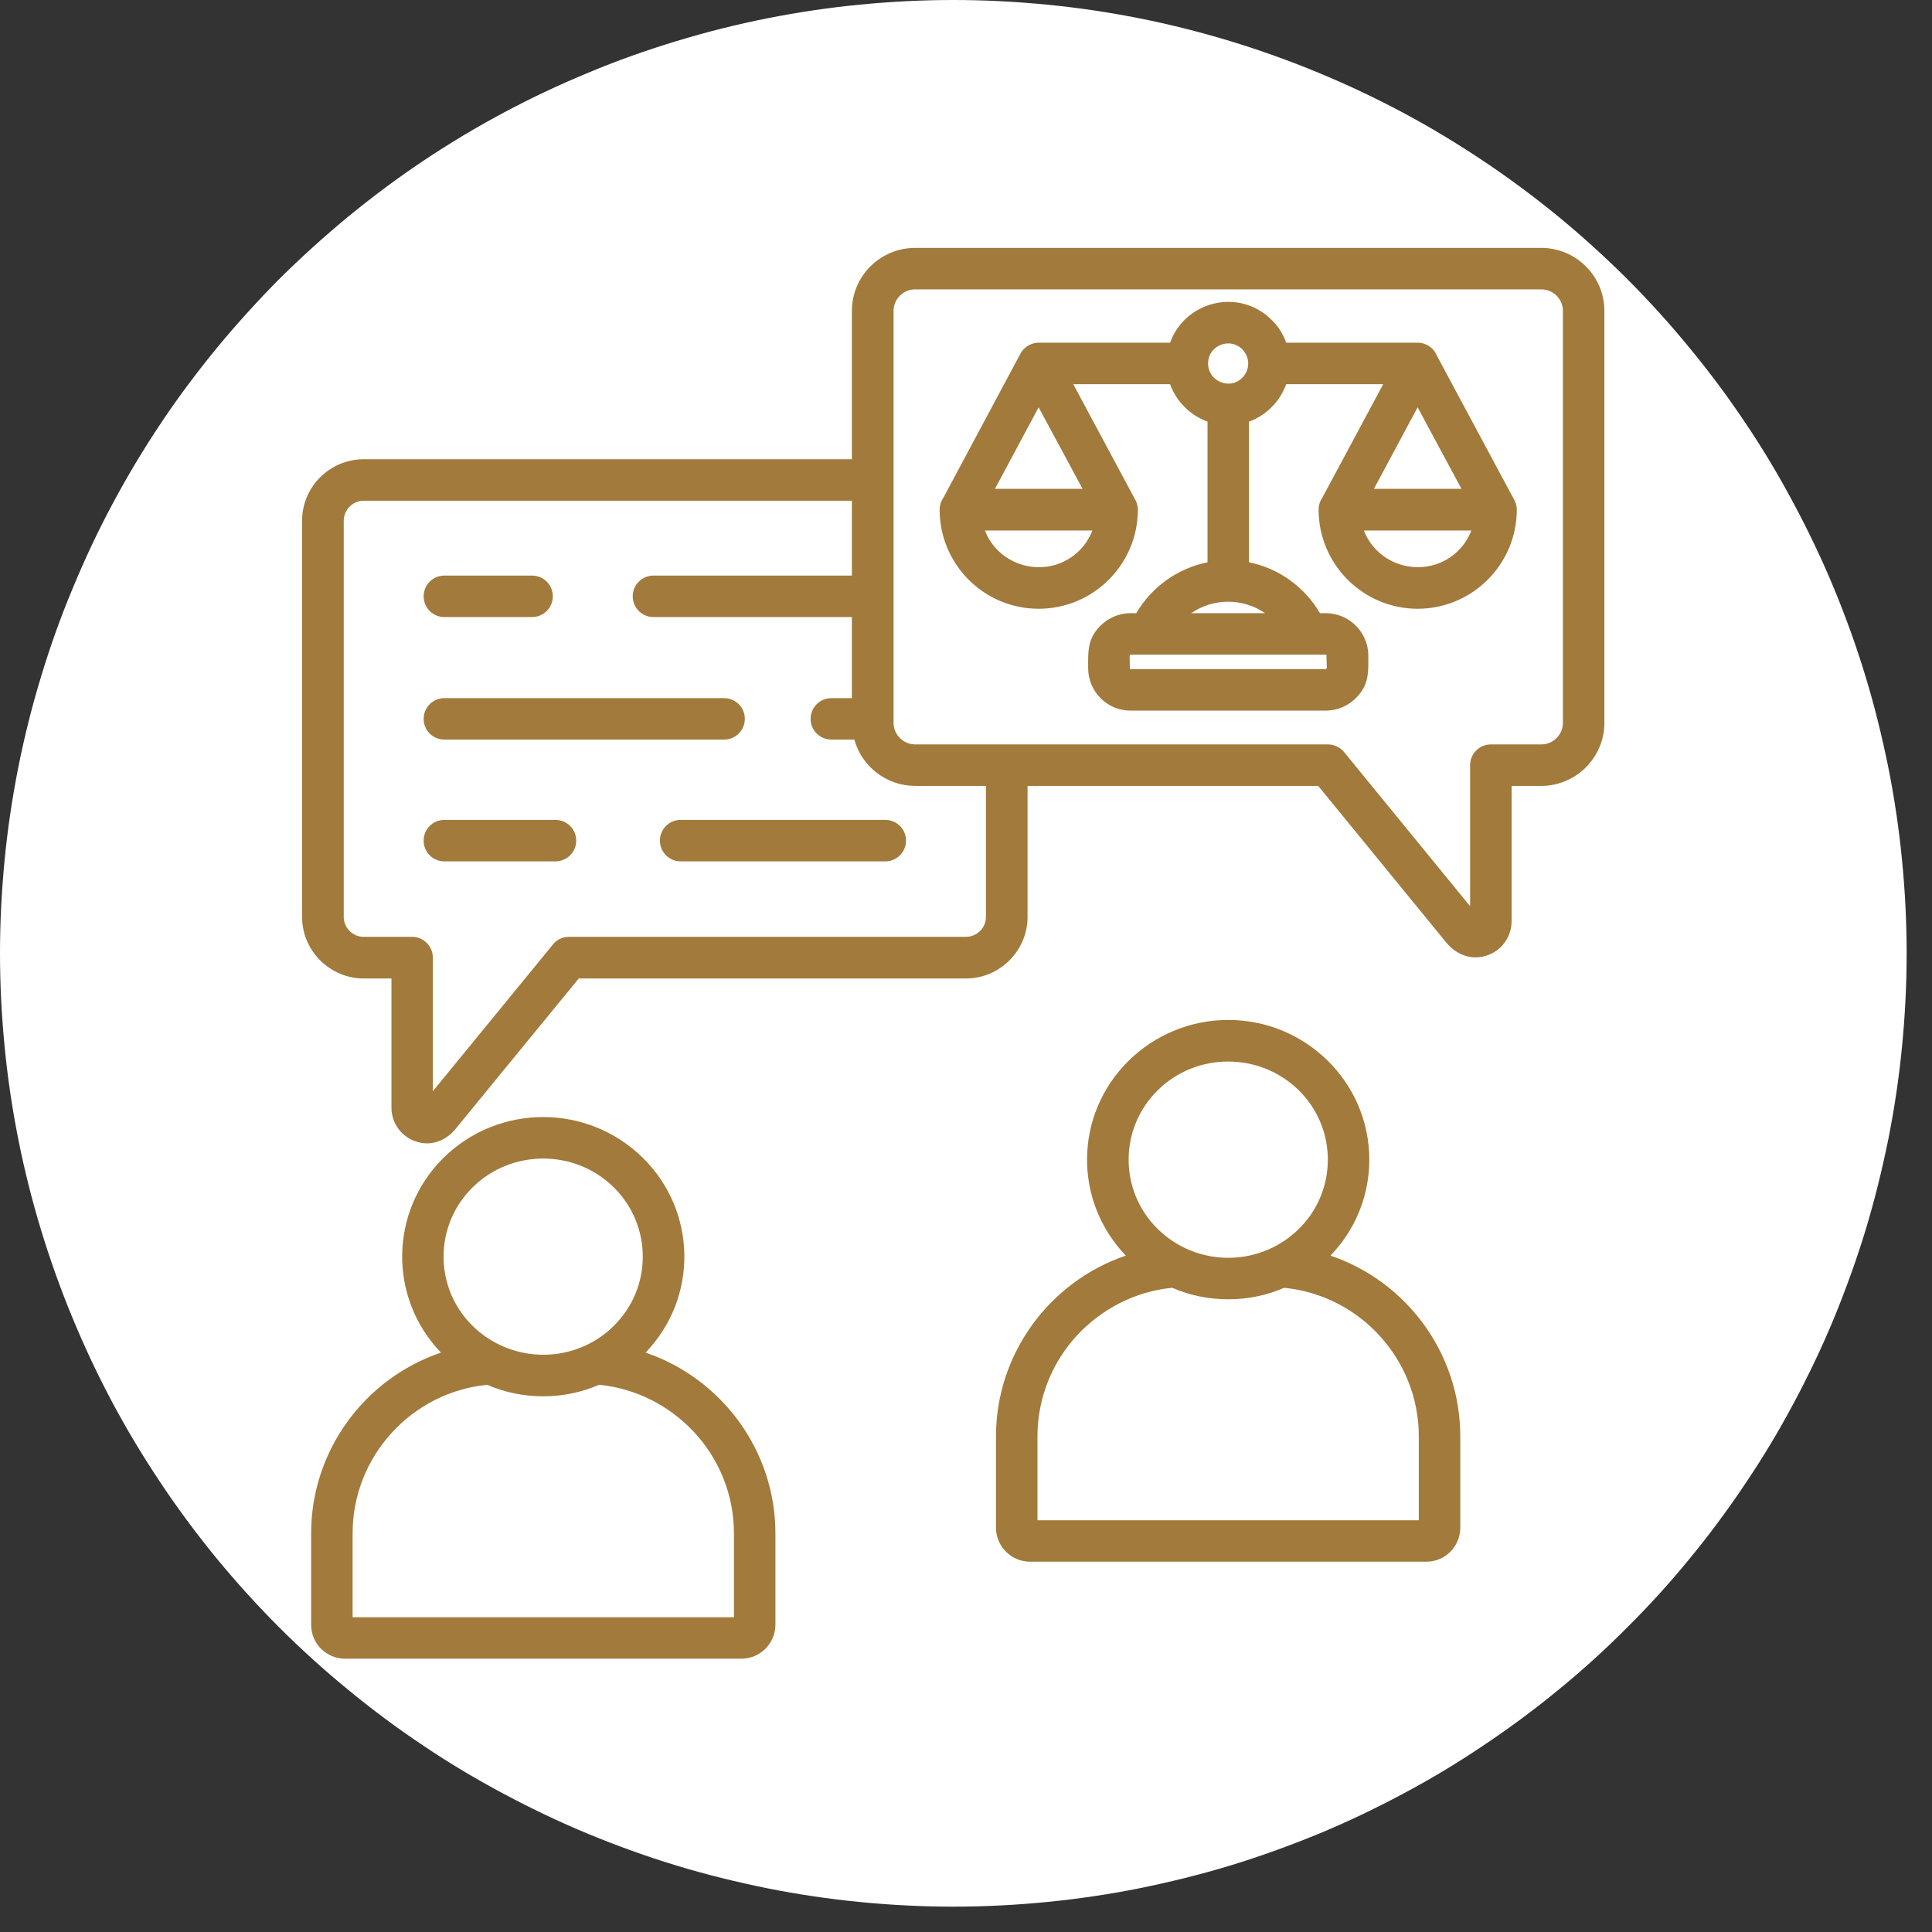
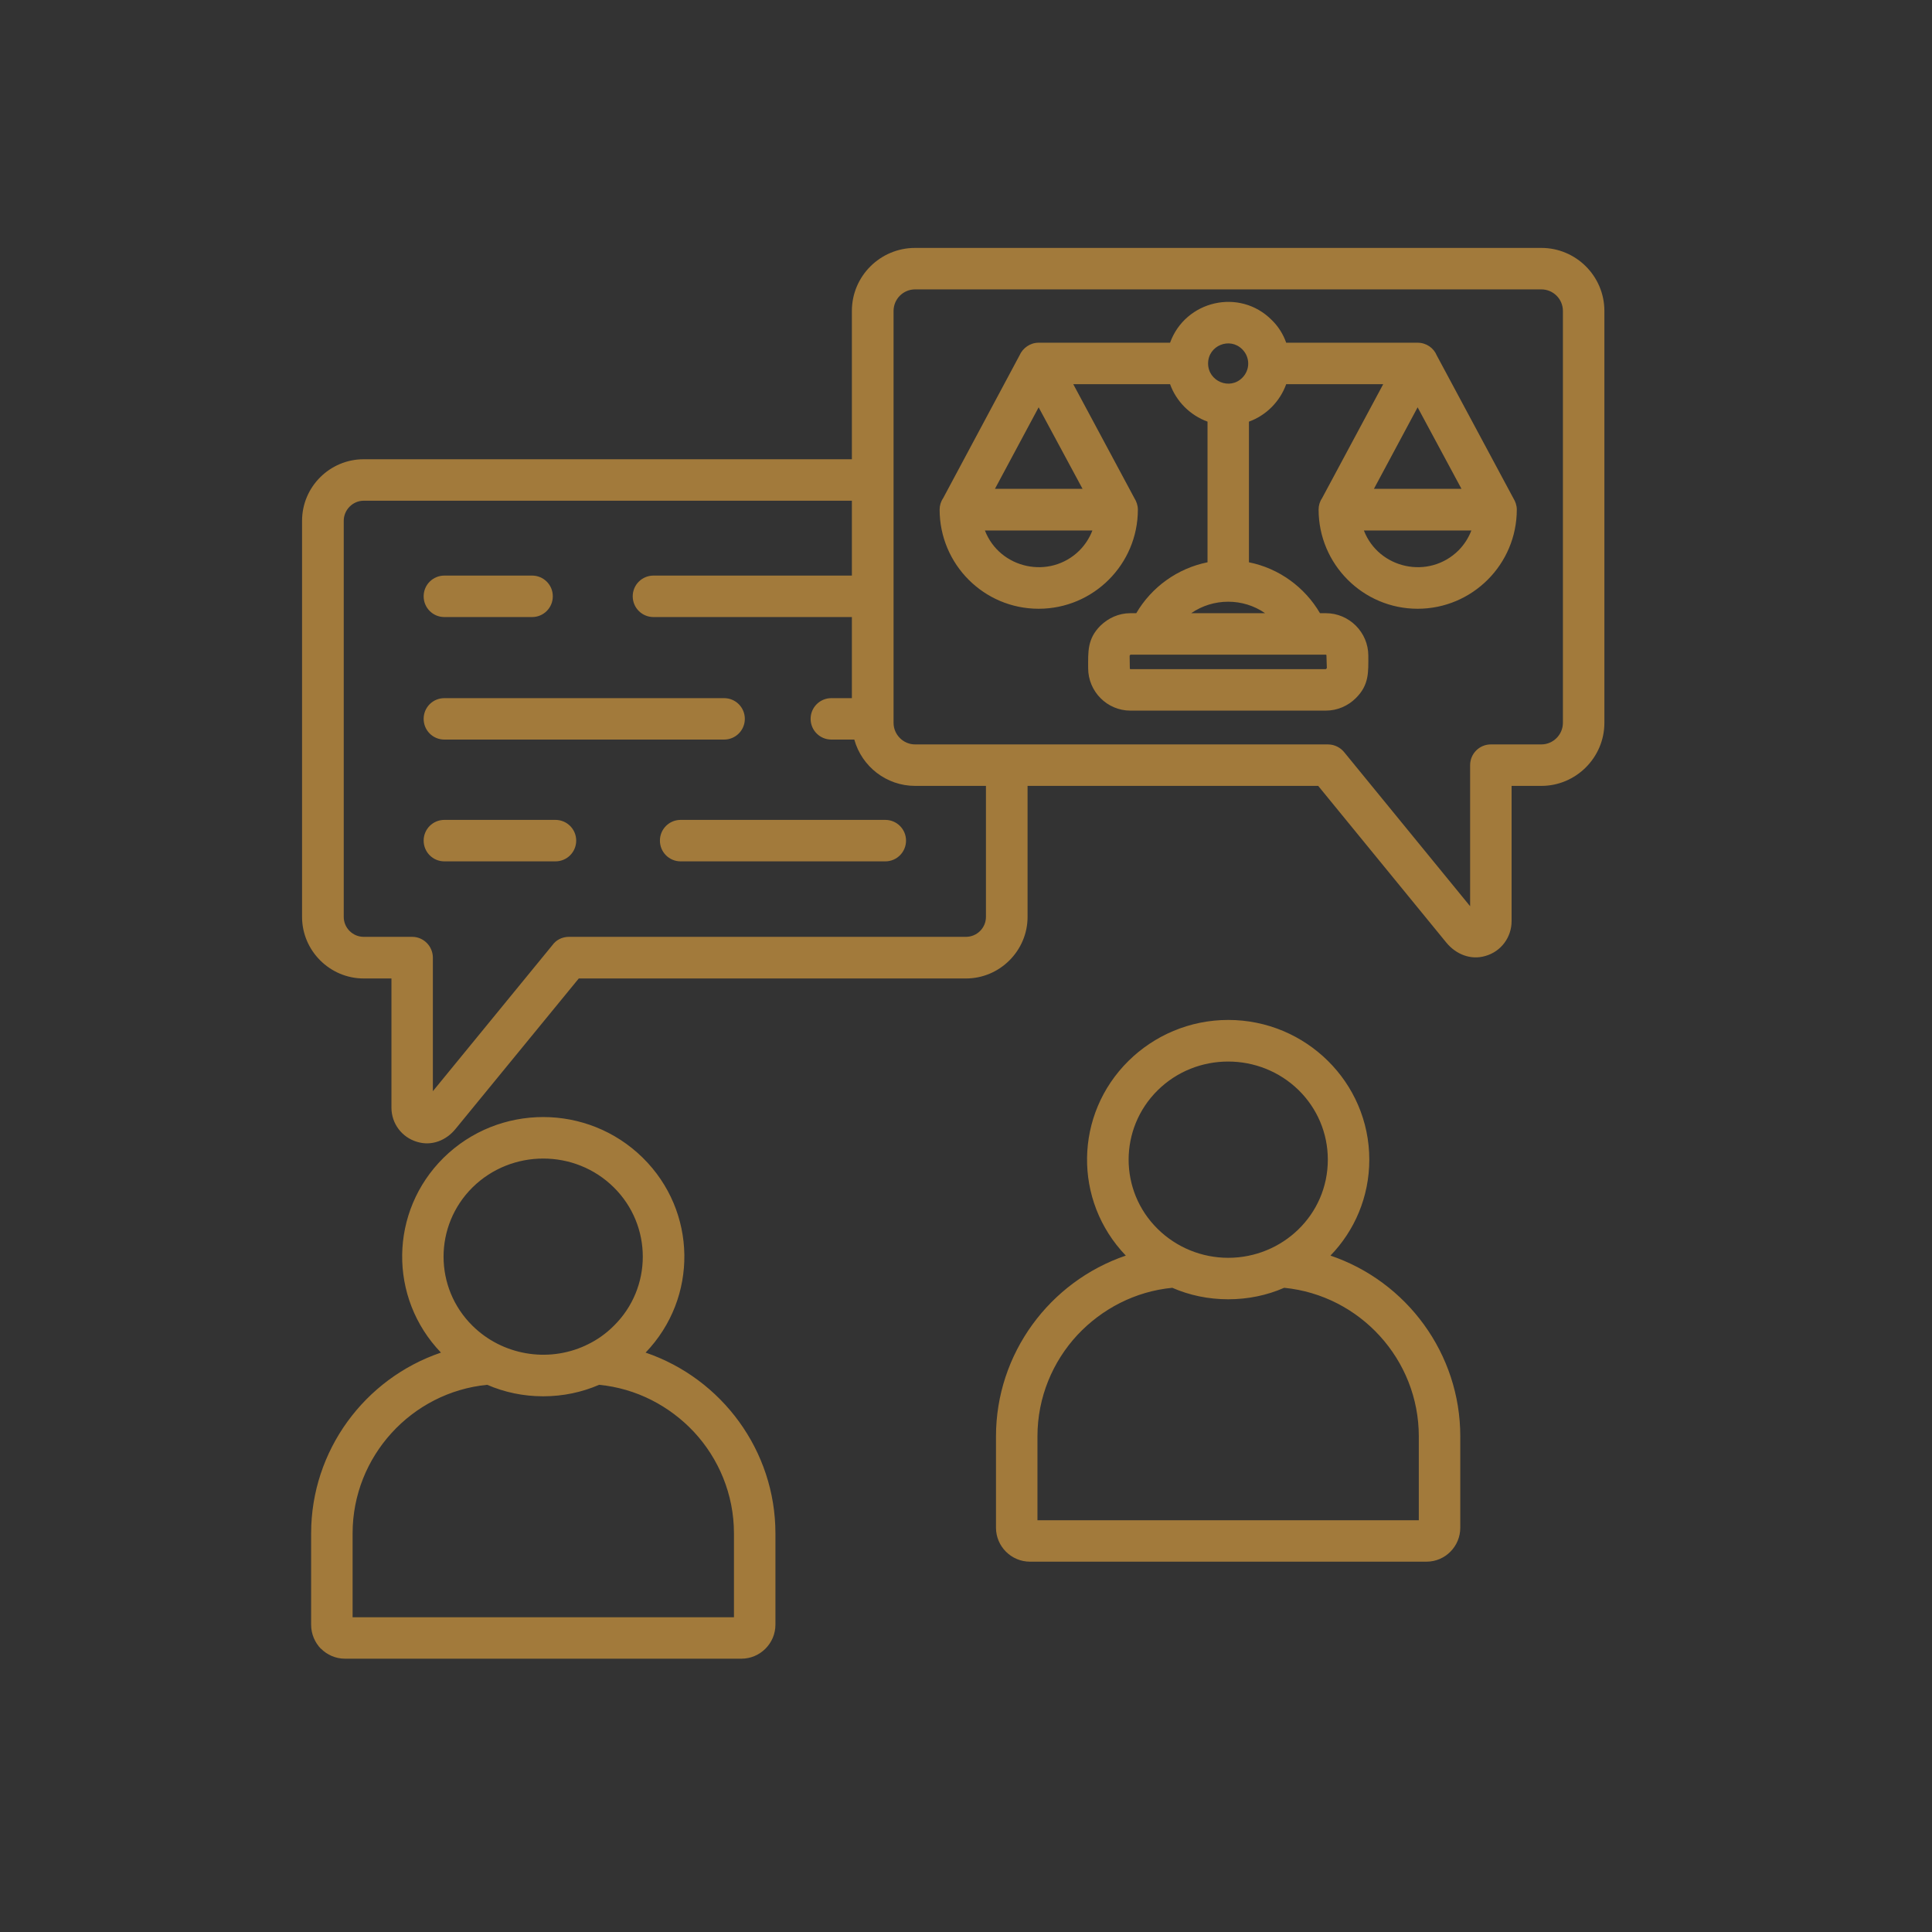
<svg xmlns="http://www.w3.org/2000/svg" width="50" zoomAndPan="magnify" viewBox="0 0 37.5 37.5" height="50" preserveAspectRatio="xMidYMid meet" version="1.0">
  <rect x="0" y="0" width="37.5" height="37.5" fill="#333333" stroke="none" />
  <defs>
    <clipPath id="e692f83c1a">
      <path d="M 0 0 L 37.008 0 L 37.008 37.008 L 0 37.008 Z M 0 0 " clip-rule="nonzero" />
    </clipPath>
  </defs>
  <g clip-path="url(#e692f83c1a)">
-     <path fill="#ffffff" d="M 37.008 18.504 C 37.008 19.109 36.977 19.715 36.918 20.316 C 36.859 20.922 36.77 21.52 36.652 22.113 C 36.531 22.707 36.387 23.293 36.211 23.875 C 36.035 24.453 35.828 25.023 35.598 25.586 C 35.367 26.145 35.105 26.691 34.82 27.227 C 34.535 27.762 34.227 28.277 33.887 28.781 C 33.551 29.285 33.191 29.773 32.805 30.242 C 32.422 30.711 32.016 31.16 31.586 31.586 C 31.16 32.016 30.711 32.422 30.242 32.805 C 29.773 33.191 29.285 33.551 28.781 33.887 C 28.277 34.227 27.762 34.535 27.227 34.82 C 26.691 35.105 26.145 35.367 25.586 35.598 C 25.023 35.828 24.453 36.035 23.875 36.211 C 23.293 36.387 22.707 36.531 22.113 36.652 C 21.52 36.77 20.922 36.859 20.316 36.918 C 19.715 36.977 19.109 37.008 18.504 37.008 C 17.898 37.008 17.293 36.977 16.691 36.918 C 16.086 36.859 15.488 36.77 14.895 36.652 C 14.301 36.531 13.711 36.387 13.133 36.211 C 12.551 36.035 11.98 35.828 11.422 35.598 C 10.863 35.367 10.316 35.105 9.781 34.82 C 9.246 34.535 8.727 34.227 8.223 33.887 C 7.719 33.551 7.234 33.191 6.766 32.805 C 6.297 32.422 5.848 32.016 5.418 31.586 C 4.992 31.16 4.586 30.711 4.199 30.242 C 3.816 29.773 3.453 29.285 3.117 28.781 C 2.781 28.277 2.469 27.762 2.184 27.227 C 1.898 26.691 1.641 26.145 1.41 25.586 C 1.176 25.023 0.973 24.453 0.797 23.875 C 0.621 23.293 0.473 22.707 0.355 22.113 C 0.238 21.52 0.148 20.922 0.09 20.316 C 0.031 19.715 0 19.109 0 18.504 C 0 17.898 0.031 17.293 0.09 16.691 C 0.148 16.086 0.238 15.488 0.355 14.895 C 0.473 14.301 0.621 13.711 0.797 13.133 C 0.973 12.551 1.176 11.98 1.41 11.422 C 1.641 10.863 1.898 10.316 2.184 9.781 C 2.469 9.246 2.781 8.727 3.117 8.223 C 3.453 7.719 3.816 7.234 4.199 6.766 C 4.586 6.297 4.992 5.848 5.418 5.418 C 5.848 4.992 6.297 4.586 6.766 4.199 C 7.234 3.816 7.719 3.453 8.223 3.117 C 8.727 2.781 9.246 2.469 9.781 2.184 C 10.316 1.898 10.863 1.641 11.422 1.41 C 11.98 1.176 12.551 0.973 13.133 0.797 C 13.711 0.621 14.301 0.473 14.895 0.355 C 15.488 0.238 16.086 0.148 16.691 0.09 C 17.293 0.031 17.898 0 18.504 0 C 19.109 0 19.715 0.031 20.316 0.09 C 20.922 0.148 21.52 0.238 22.113 0.355 C 22.707 0.473 23.293 0.621 23.875 0.797 C 24.453 0.973 25.023 1.176 25.586 1.41 C 26.145 1.641 26.691 1.898 27.227 2.184 C 27.762 2.469 28.277 2.781 28.781 3.117 C 29.285 3.453 29.773 3.816 30.242 4.199 C 30.711 4.586 31.16 4.992 31.586 5.418 C 32.016 5.848 32.422 6.297 32.805 6.766 C 33.191 7.234 33.551 7.719 33.887 8.223 C 34.227 8.727 34.535 9.246 34.82 9.781 C 35.105 10.316 35.367 10.863 35.598 11.422 C 35.828 11.98 36.035 12.551 36.211 13.133 C 36.387 13.711 36.531 14.301 36.652 14.895 C 36.77 15.488 36.859 16.086 36.918 16.691 C 36.977 17.293 37.008 17.898 37.008 18.504 Z M 37.008 18.504 " fill-opacity="1" fill-rule="nonzero" />
-   </g>
+     </g>
  <path fill="#a27a3b" d="M 11.363 26.117 C 11.375 26.109 11.387 26.105 11.402 26.098 C 11.59 26.008 11.766 25.883 11.914 25.734 C 12.664 24.996 12.664 23.789 11.914 23.047 C 11.16 22.301 9.93 22.301 9.172 23.047 C 8.422 23.789 8.422 24.996 9.172 25.734 C 9.746 26.301 10.625 26.457 11.363 26.117 Z M 23.84 19.797 C 25.344 19.797 26.578 21.008 26.578 22.508 C 26.578 23.23 26.293 23.887 25.824 24.371 C 27.309 24.875 28.344 26.277 28.344 27.879 L 28.344 29.652 C 28.344 30.016 28.051 30.312 27.688 30.312 L 19.992 30.312 C 19.629 30.312 19.332 30.016 19.332 29.652 L 19.332 27.879 C 19.332 26.277 20.371 24.875 21.852 24.371 C 20.828 23.305 20.852 21.629 21.906 20.59 C 22.402 20.102 23.086 19.797 23.84 19.797 Z M 24.926 24.996 C 24.594 25.141 24.227 25.219 23.84 25.219 C 23.453 25.219 23.086 25.141 22.754 24.996 C 22.031 25.066 21.387 25.406 20.914 25.91 C 20.434 26.426 20.137 27.121 20.137 27.879 L 20.137 29.508 L 27.539 29.508 L 27.539 27.879 C 27.539 26.387 26.395 25.141 24.926 24.996 Z M 25.211 21.164 C 24.453 20.418 23.223 20.418 22.469 21.164 C 21.719 21.906 21.719 23.113 22.469 23.852 C 22.832 24.211 23.324 24.414 23.84 24.414 C 24.887 24.414 25.773 23.586 25.773 22.508 C 25.773 21.984 25.559 21.508 25.211 21.164 Z M 21.941 11.902 L 22.055 11.902 C 22.352 11.395 22.855 11.031 23.438 10.914 L 23.438 8.184 C 23.102 8.062 22.832 7.793 22.711 7.457 L 20.832 7.457 L 22.02 9.672 C 22.059 9.734 22.086 9.812 22.086 9.891 C 22.086 10.953 21.223 11.816 20.16 11.816 C 19.098 11.816 18.238 10.953 18.238 9.891 C 18.238 9.812 18.262 9.734 18.305 9.672 L 19.789 6.898 C 19.852 6.754 19.996 6.652 20.16 6.652 L 22.711 6.652 C 23.008 5.832 24.062 5.586 24.684 6.211 C 24.809 6.332 24.906 6.484 24.965 6.652 L 27.516 6.652 C 27.684 6.652 27.828 6.754 27.887 6.898 L 29.375 9.672 C 29.414 9.734 29.441 9.812 29.441 9.891 C 29.441 10.953 28.578 11.816 27.516 11.816 C 26.457 11.816 25.594 10.953 25.594 9.891 C 25.594 9.812 25.617 9.734 25.66 9.672 L 26.848 7.457 L 24.965 7.457 C 24.844 7.793 24.578 8.062 24.242 8.184 L 24.242 10.914 C 24.824 11.031 25.324 11.395 25.621 11.902 L 25.734 11.902 C 26.188 11.902 26.559 12.273 26.559 12.727 C 26.559 13.043 26.578 13.293 26.316 13.551 C 26.168 13.699 25.961 13.793 25.734 13.793 L 21.941 13.793 C 21.488 13.793 21.121 13.422 21.121 12.969 C 21.121 12.652 21.102 12.402 21.359 12.145 C 21.512 11.996 21.715 11.902 21.941 11.902 Z M 23.121 11.902 L 24.555 11.902 C 24.129 11.605 23.551 11.605 23.121 11.902 Z M 25.734 12.707 L 21.941 12.707 L 21.926 12.727 L 21.93 12.98 C 21.934 12.984 21.938 12.988 21.941 12.988 L 25.734 12.988 L 25.754 12.969 L 25.746 12.715 C 25.742 12.711 25.738 12.707 25.734 12.707 Z M 24.113 6.781 C 23.871 6.535 23.449 6.707 23.449 7.055 C 23.449 7.402 23.871 7.578 24.113 7.332 C 24.266 7.18 24.266 6.934 24.113 6.781 Z M 26.668 9.488 L 28.367 9.488 L 27.516 7.906 Z M 28.309 10.684 C 28.418 10.574 28.504 10.441 28.559 10.297 L 26.473 10.297 C 26.762 11.043 27.734 11.254 28.309 10.684 Z M 19.312 9.488 L 21.012 9.488 L 20.16 7.906 Z M 20.953 10.684 C 21.062 10.574 21.148 10.441 21.203 10.297 L 19.117 10.297 C 19.406 11.043 20.379 11.254 20.953 10.684 Z M 29.918 5.617 L 17.762 5.617 C 17.531 5.617 17.344 5.805 17.344 6.035 L 17.344 14.031 C 17.344 14.258 17.531 14.449 17.762 14.449 L 25.773 14.449 C 25.906 14.449 26.023 14.512 26.098 14.609 L 28.535 17.59 L 28.535 14.852 C 28.535 14.629 28.715 14.449 28.938 14.449 L 29.918 14.449 C 30.148 14.449 30.336 14.258 30.336 14.031 L 30.336 6.035 C 30.336 5.805 30.148 5.617 29.918 5.617 Z M 17.762 4.812 C 17.086 4.812 16.535 5.359 16.535 6.035 L 16.535 8.914 L 7.059 8.914 C 6.402 8.914 5.863 9.449 5.863 10.109 L 5.863 17.797 C 5.863 18.453 6.402 18.992 7.059 18.992 L 7.598 18.992 L 7.598 21.5 C 7.598 21.809 7.801 22.078 8.098 22.164 C 8.383 22.25 8.664 22.133 8.844 21.91 L 11.234 18.992 L 18.75 18.992 C 19.406 18.992 19.945 18.453 19.945 17.797 L 19.945 15.254 L 25.586 15.254 L 28.074 18.297 C 28.258 18.52 28.543 18.641 28.832 18.555 C 29.137 18.469 29.34 18.191 29.34 17.879 L 29.34 15.254 L 29.918 15.254 C 30.59 15.254 31.141 14.703 31.141 14.031 L 31.141 6.035 C 31.141 5.359 30.59 4.812 29.918 4.812 Z M 19.137 15.254 L 17.762 15.254 C 17.207 15.254 16.727 14.879 16.582 14.355 L 16.137 14.355 C 15.914 14.355 15.734 14.176 15.734 13.953 C 15.734 13.73 15.914 13.551 16.137 13.551 L 16.535 13.551 L 16.535 11.977 L 12.684 11.977 C 12.461 11.977 12.281 11.797 12.281 11.574 C 12.281 11.352 12.461 11.172 12.684 11.172 L 16.535 11.172 L 16.535 9.719 L 7.059 9.719 C 6.848 9.719 6.672 9.895 6.672 10.109 L 6.672 17.797 C 6.672 18.012 6.848 18.184 7.059 18.184 L 8 18.184 C 8.223 18.184 8.402 18.367 8.402 18.59 L 8.402 21.18 L 10.723 18.344 C 10.793 18.246 10.91 18.184 11.043 18.184 L 18.75 18.184 C 18.961 18.184 19.137 18.012 19.137 17.797 Z M 8.625 16.719 C 8.402 16.719 8.223 16.539 8.223 16.316 C 8.223 16.094 8.402 15.914 8.625 15.914 L 10.781 15.914 C 11.004 15.914 11.184 16.094 11.184 16.316 C 11.184 16.539 11.004 16.719 10.781 16.719 Z M 13.211 16.719 C 12.988 16.719 12.809 16.539 12.809 16.316 C 12.809 16.094 12.988 15.914 13.211 15.914 L 17.184 15.914 C 17.406 15.914 17.586 16.094 17.586 16.316 C 17.586 16.539 17.406 16.719 17.184 16.719 Z M 8.625 11.977 C 8.402 11.977 8.223 11.797 8.223 11.574 C 8.223 11.352 8.402 11.172 8.625 11.172 L 10.328 11.172 C 10.551 11.172 10.73 11.352 10.73 11.574 C 10.73 11.797 10.551 11.977 10.328 11.977 Z M 8.625 14.355 C 8.402 14.355 8.223 14.176 8.223 13.953 C 8.223 13.73 8.402 13.551 8.625 13.551 L 14.055 13.551 C 14.277 13.551 14.457 13.73 14.457 13.953 C 14.457 14.176 14.277 14.355 14.055 14.355 Z M 12.531 26.254 C 14.012 26.758 15.051 28.16 15.051 29.762 L 15.051 31.535 C 15.051 31.898 14.754 32.195 14.391 32.195 L 6.695 32.195 C 6.516 32.195 6.348 32.121 6.23 32 L 6.23 32.004 C 6.113 31.883 6.039 31.719 6.039 31.535 L 6.039 29.762 C 6.039 28.16 7.074 26.758 8.559 26.254 C 7.535 25.188 7.559 23.512 8.609 22.473 C 9.68 21.418 11.406 21.418 12.477 22.473 C 13.531 23.512 13.555 25.188 12.531 26.254 Z M 9.457 26.879 C 7.988 27.023 6.844 28.27 6.844 29.762 L 6.844 31.391 L 14.246 31.391 L 14.246 29.762 C 14.246 29.004 13.949 28.309 13.469 27.793 C 12.996 27.289 12.352 26.949 11.629 26.879 C 11.297 27.023 10.93 27.102 10.543 27.102 C 10.156 27.102 9.789 27.023 9.457 26.879 Z M 9.457 26.879 " fill-opacity="1" fill-rule="evenodd" />
</svg>